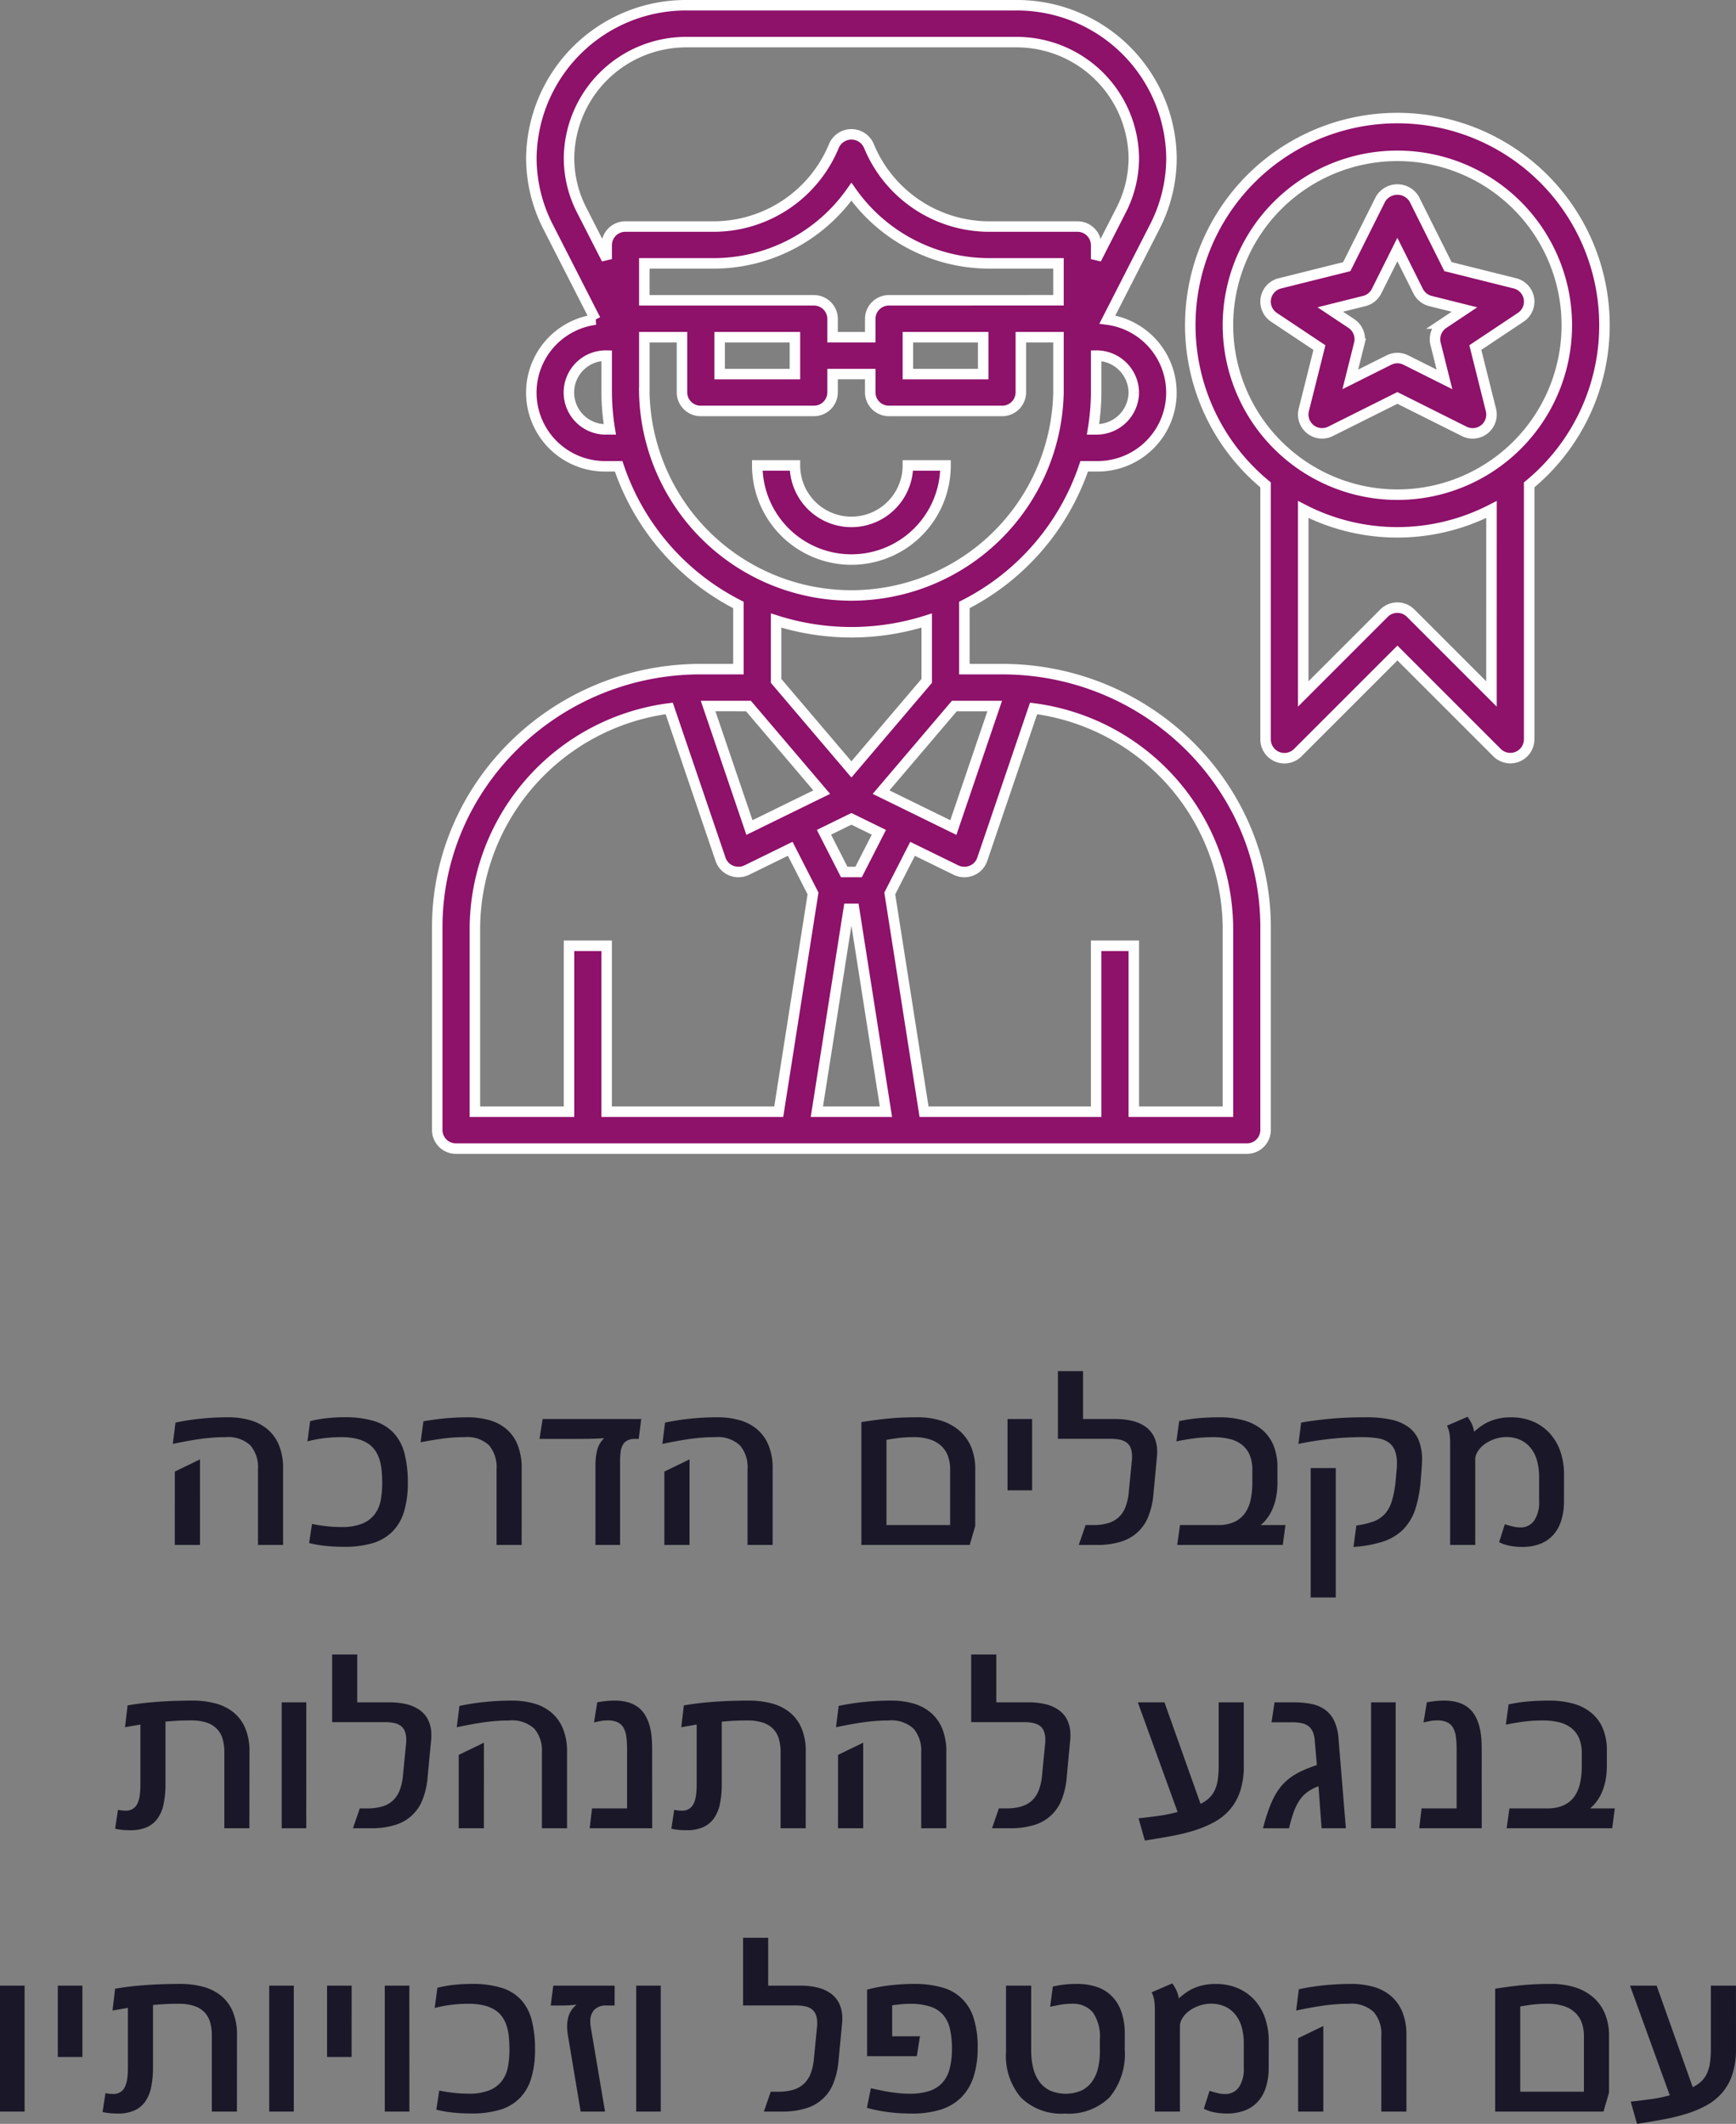
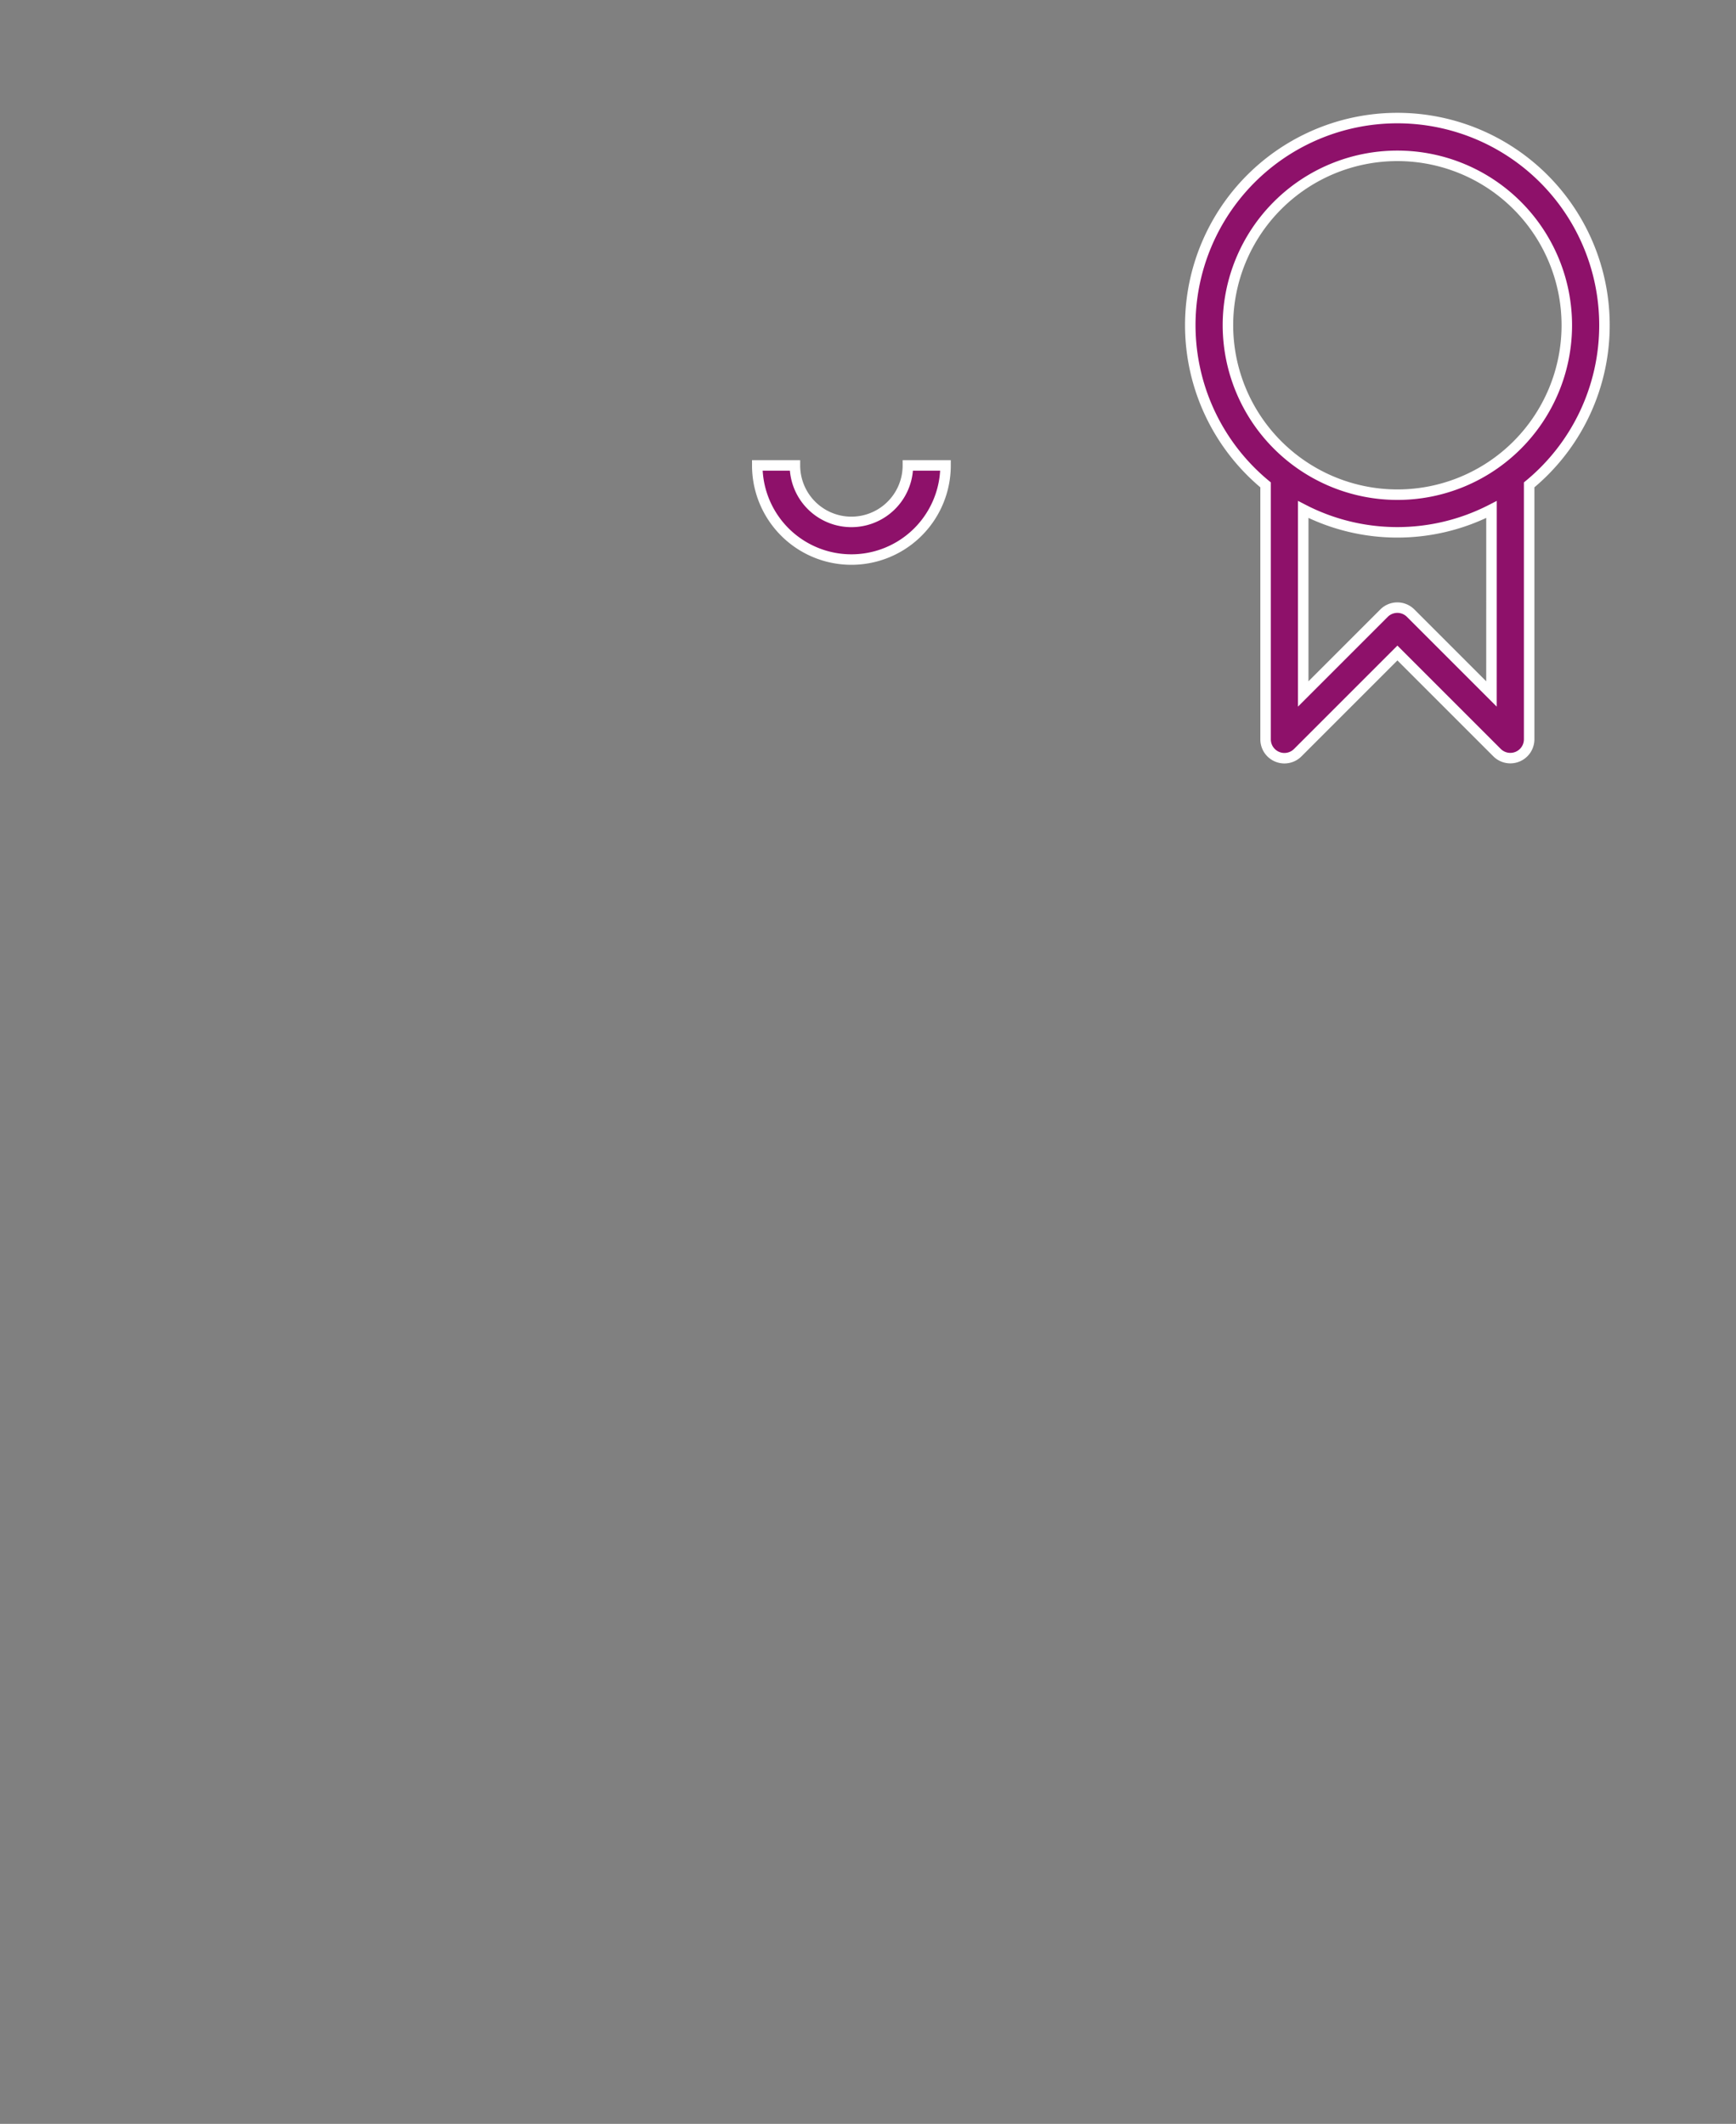
<svg xmlns="http://www.w3.org/2000/svg" width="165.428" height="202.406" viewBox="0 0 165.428 202.406">
  <rect x="0" y="0" width="165.428" height="202.406" fill="#808080" stroke="none" />
  <g id="Man_Badge" data-name="Man Badge" transform="translate(-988.335 -785)">
-     <path id="Path_397" data-name="Path 397" d="M30.312,22H27.919V14.754a3.177,3.177,0,0,0-.728-2.246,3.11,3.11,0,0,0-2.368-.781q-.645,0-1.265.049t-1.235.137q-.615.088-1.24.205t-1.279.254l.254-2.031a21.993,21.993,0,0,1,2.368-.371,25.033,25.033,0,0,1,2.632-.137,7.587,7.587,0,0,1,2.114.278,4.446,4.446,0,0,1,1.66.869A3.965,3.965,0,0,1,29.921,12.5a5.724,5.724,0,0,1,.391,2.227Zm-7.92,0h-2.4V15.008l2.4-1.162Zm17.363-5.928q0-.576-.049-1.123a5.351,5.351,0,0,0-.19-1.03,3.255,3.255,0,0,0-.41-.889,2.462,2.462,0,0,0-.7-.693,3.477,3.477,0,0,0-1.06-.449,6.048,6.048,0,0,0-1.494-.161,13.176,13.176,0,0,0-1.646.1,12.748,12.748,0,0,0-1.577.3L32.89,10.2a11.821,11.821,0,0,1,1.587-.283,15.635,15.635,0,0,1,1.694-.088,9.375,9.375,0,0,1,2.813.366,4.24,4.24,0,0,1,1.865,1.133,4.528,4.528,0,0,1,1.03,1.943,10.794,10.794,0,0,1,.317,2.788,9.32,9.32,0,0,1-.366,2.783,4.56,4.56,0,0,1-1.113,1.9,4.469,4.469,0,0,1-1.88,1.089,9.15,9.15,0,0,1-2.666.347q-.947,0-1.772-.083a11.262,11.262,0,0,1-1.606-.278L33.066,20q.693.137,1.387.215a12.462,12.462,0,0,0,1.4.078,5.139,5.139,0,0,0,2.017-.332,2.805,2.805,0,0,0,1.187-.908,3.247,3.247,0,0,0,.562-1.343A9,9,0,0,0,39.755,16.072ZM53.046,22H50.654V14.754a3.219,3.219,0,0,0-.713-2.246,3,3,0,0,0-2.314-.781,15.618,15.618,0,0,0-2.095.137q-1.011.137-2.114.352l.264-2q.908-.166,1.992-.273t2.207-.107a7.522,7.522,0,0,1,2.114.278,4.27,4.27,0,0,1,1.631.869,3.885,3.885,0,0,1,1.05,1.519,5.992,5.992,0,0,1,.371,2.227Zm7.031,0V14.393a5.879,5.879,0,0,1,.161-1.426,2.4,2.4,0,0,1,.669-1.143q-.527.039-1.025.054t-1.016.015H54.746l.3-1.895h9.395L64.2,11.893h-.342a1.593,1.593,0,0,0-.732.146,1.052,1.052,0,0,0-.439.42,1.839,1.839,0,0,0-.21.669,6.691,6.691,0,0,0-.054.894V22Zm16.885,0H74.57V14.754a3.177,3.177,0,0,0-.728-2.246,3.11,3.11,0,0,0-2.368-.781q-.645,0-1.265.049t-1.235.137q-.615.088-1.24.205t-1.279.254l.254-2.031a21.993,21.993,0,0,1,2.368-.371,25.033,25.033,0,0,1,2.632-.137,7.587,7.587,0,0,1,2.114.278,4.446,4.446,0,0,1,1.66.869A3.965,3.965,0,0,1,76.572,12.5a5.724,5.724,0,0,1,.391,2.227Zm-7.92,0h-2.4V15.008l2.4-1.162Zm27.226-1.807L95.741,22H85.419V10.291q.557-.088,1.118-.166t1.191-.146q.63-.068,1.367-.107t1.646-.039a7.35,7.35,0,0,1,2.349.347,4.822,4.822,0,0,1,1.733.986A4.212,4.212,0,0,1,95.9,12.718a5.417,5.417,0,0,1,.371,2.056Zm-2.393-.088V14.793a3.637,3.637,0,0,0-.205-1.255,2.5,2.5,0,0,0-.63-.967,2.847,2.847,0,0,0-1.084-.625,4.94,4.94,0,0,0-1.558-.22q-.439,0-.806.024t-.679.063q-.313.039-.581.083l-.522.083v8.125Zm7.813-3.311H99.344V10h2.344Zm11.563.342a7.459,7.459,0,0,1-.474,2.114,4.008,4.008,0,0,1-2.642,2.441A7.53,7.53,0,0,1,107.86,22h-1.729l.654-1.895h.732a4.838,4.838,0,0,0,1.421-.186,2.546,2.546,0,0,0,1.011-.571,2.616,2.616,0,0,0,.64-.977,5.264,5.264,0,0,0,.308-1.392l.293-3.008a1.315,1.315,0,0,0,.02-.215v-.2a2.124,2.124,0,0,0-.132-.8,1.186,1.186,0,0,0-.386-.513,1.617,1.617,0,0,0-.63-.273,4.034,4.034,0,0,0-.864-.083h-5.049V5.438h2.393V10h3.086a6.689,6.689,0,0,1,1.641.186,3.559,3.559,0,0,1,1.255.571,2.55,2.55,0,0,1,.8.972,3.2,3.2,0,0,1,.278,1.387q0,.107,0,.215t-.015.225Zm11.816-1.113a7.245,7.245,0,0,1-.127,1.416,5.568,5.568,0,0,1-.347,1.138,4.336,4.336,0,0,1-.508.884,3.553,3.553,0,0,1-.62.645h2.363L125.575,22H115.516l.264-1.895h3.613a3.658,3.658,0,0,0,1.567-.3,2.547,2.547,0,0,0,1.011-.835,3.45,3.45,0,0,0,.542-1.284,7.814,7.814,0,0,0,.161-1.646V14.852a3.592,3.592,0,0,0-.259-1.436,2.435,2.435,0,0,0-.742-.972A3.1,3.1,0,0,0,120.5,11.9a6.437,6.437,0,0,0-1.548-.171q-.449,0-.879.024t-.854.078q-.425.054-.864.127t-.918.171l.264-1.934q.43-.088.859-.156t.894-.112q.464-.044.981-.068t1.113-.024a8.524,8.524,0,0,1,2.28.283,4.7,4.7,0,0,1,1.738.869,3.869,3.869,0,0,1,1.108,1.489,5.4,5.4,0,0,1,.391,2.153Zm13.662-.3a11.94,11.94,0,0,1-.518,2.842,4.954,4.954,0,0,1-1.143,1.938,4.832,4.832,0,0,1-1.919,1.167,11.252,11.252,0,0,1-2.837.518l.273-2.041a8.053,8.053,0,0,0,1.621-.381,2.7,2.7,0,0,0,1.1-.728,3.316,3.316,0,0,0,.674-1.26,10.252,10.252,0,0,0,.356-1.978l.078-.83q.02-.186.029-.366t.01-.347a3.316,3.316,0,0,0-.21-1.284,1.709,1.709,0,0,0-.625-.771,2.555,2.555,0,0,0-1.04-.376,9.611,9.611,0,0,0-1.465-.1,27.585,27.585,0,0,0-3.105.176q-1.553.176-2.939.469l.254-2.031q1.123-.205,2.671-.356t3.54-.151a10.934,10.934,0,0,1,2.368.225,4.314,4.314,0,0,1,1.655.713,2.938,2.938,0,0,1,.972,1.255,4.833,4.833,0,0,1,.317,1.851q0,.332-.029.713ZM130.624,27.01h-2.393V14.676h2.393ZM152.372,17.8A6.09,6.09,0,0,1,152.1,19.7a3.687,3.687,0,0,1-.776,1.372,3.24,3.24,0,0,1-1.25.835,4.714,4.714,0,0,1-1.689.283,6.347,6.347,0,0,1-1.133-.1,3.833,3.833,0,0,1-1.064-.356l.547-1.709q.312.107.713.205a3.112,3.112,0,0,0,.732.1,1.565,1.565,0,0,0,1.348-.645A3.065,3.065,0,0,0,150,17.85V15.5a5.772,5.772,0,0,0-.181-1.47,3.416,3.416,0,0,0-.566-1.2,2.743,2.743,0,0,0-.981-.811,3.181,3.181,0,0,0-1.436-.3,3.215,3.215,0,0,0-.742.093,3.787,3.787,0,0,0-.767.273,3.244,3.244,0,0,0-.693.449,2.317,2.317,0,0,0-.522.63,1.926,1.926,0,0,0-.137.3,1.036,1.036,0,0,0-.059.356V22h-2.393V12.352a8.071,8.071,0,0,0-.044-.859,2.656,2.656,0,0,0-.259-.859l1.963-.85a4.513,4.513,0,0,1,.386.64,2.87,2.87,0,0,1,.239.786q.283-.254.62-.5a4.3,4.3,0,0,1,.762-.444,4.755,4.755,0,0,1,.947-.312,5.345,5.345,0,0,1,1.167-.117,5.288,5.288,0,0,1,2.139.41,4.579,4.579,0,0,1,1.592,1.138,4.928,4.928,0,0,1,1,1.733,6.791,6.791,0,0,1,.342,2.2ZM27.1,49H24.711V41.744a4.372,4.372,0,0,0-.176-1.3,2.264,2.264,0,0,0-.557-.942A2.42,2.42,0,0,0,23,38.922a4.675,4.675,0,0,0-1.445-.2,23.9,23.9,0,0,0-2.451.117v5.938a9.486,9.486,0,0,1-.161,1.831A3.751,3.751,0,0,1,18.4,48a2.534,2.534,0,0,1-1.03.879,3.734,3.734,0,0,1-1.611.308q-.439,0-.781-.034a5.2,5.2,0,0,1-.674-.112l.273-1.8q.186.039.352.059a3.1,3.1,0,0,0,.361.02A1.161,1.161,0,0,0,16.45,46.6a2.674,2.674,0,0,0,.21-.806,8.819,8.819,0,0,0,.054-1.011V39.117l-1.465.254.244-2.08q.723-.127,1.494-.215t1.563-.142q.791-.054,1.577-.078t1.538-.024a8.383,8.383,0,0,1,2.212.273,4.593,4.593,0,0,1,1.719.859,3.883,3.883,0,0,1,1.113,1.509,5.625,5.625,0,0,1,.4,2.222Zm5.42,0H30.18V37h2.344Zm11.563-4.863a7.459,7.459,0,0,1-.474,2.114,4.008,4.008,0,0,1-2.642,2.441A7.53,7.53,0,0,1,38.7,49H36.967l.654-1.895h.732a4.838,4.838,0,0,0,1.421-.186,2.546,2.546,0,0,0,1.011-.571,2.617,2.617,0,0,0,.64-.977,5.264,5.264,0,0,0,.308-1.392l.293-3.008a1.315,1.315,0,0,0,.02-.215v-.2a2.124,2.124,0,0,0-.132-.8,1.186,1.186,0,0,0-.386-.513,1.617,1.617,0,0,0-.63-.273,4.034,4.034,0,0,0-.864-.083H34.985V32.438h2.393V37h3.086a6.689,6.689,0,0,1,1.641.186,3.559,3.559,0,0,1,1.255.571,2.55,2.55,0,0,1,.8.972,3.2,3.2,0,0,1,.278,1.387q0,.107,0,.215t-.015.225ZM57.368,49H54.975V41.754a3.177,3.177,0,0,0-.728-2.246,3.11,3.11,0,0,0-2.368-.781q-.645,0-1.265.049t-1.235.137q-.615.088-1.24.205t-1.279.254l.254-2.031a21.993,21.993,0,0,1,2.368-.371,25.033,25.033,0,0,1,2.632-.137,7.587,7.587,0,0,1,2.114.278,4.446,4.446,0,0,1,1.66.869A3.965,3.965,0,0,1,56.977,39.5a5.724,5.724,0,0,1,.391,2.227Zm-7.92,0h-2.4V42.008l2.4-1.162Zm16.035,0H59.526l.225-1.895h3.34v-5.6a9.4,9.4,0,0,0-.068-1.206,2.383,2.383,0,0,0-.269-.874,1.269,1.269,0,0,0-.566-.527,2.238,2.238,0,0,0-.962-.176,3.424,3.424,0,0,0-.659.059q-.3.059-.63.137L60.248,37q.342-.068.757-.117a7.758,7.758,0,0,1,.9-.049,4.42,4.42,0,0,1,1.338.181,2.9,2.9,0,0,1,.962.5,2.654,2.654,0,0,1,.645.767,4.279,4.279,0,0,1,.391.957,5.973,5.973,0,0,1,.19,1.079q.049.566.049,1.143Zm14.629,0H77.719V41.744a4.372,4.372,0,0,0-.176-1.3,2.264,2.264,0,0,0-.557-.942,2.42,2.42,0,0,0-.977-.576,4.675,4.675,0,0,0-1.445-.2,23.9,23.9,0,0,0-2.451.117v5.938a9.486,9.486,0,0,1-.161,1.831A3.751,3.751,0,0,1,71.406,48a2.534,2.534,0,0,1-1.03.879,3.734,3.734,0,0,1-1.611.308q-.439,0-.781-.034a5.2,5.2,0,0,1-.674-.112l.273-1.8q.186.039.352.059a3.1,3.1,0,0,0,.361.02,1.161,1.161,0,0,0,1.162-.723,2.674,2.674,0,0,0,.21-.806,8.82,8.82,0,0,0,.054-1.011V39.117l-1.465.254.244-2.08q.723-.127,1.494-.215t1.563-.142q.791-.054,1.577-.078t1.538-.024a8.383,8.383,0,0,1,2.212.273,4.593,4.593,0,0,1,1.719.859,3.883,3.883,0,0,1,1.113,1.509,5.625,5.625,0,0,1,.4,2.222Zm13.4,0H91.118V41.754a3.177,3.177,0,0,0-.728-2.246,3.11,3.11,0,0,0-2.368-.781q-.645,0-1.265.049t-1.235.137q-.615.088-1.24.205T83,39.371l.254-2.031a21.993,21.993,0,0,1,2.368-.371,25.033,25.033,0,0,1,2.632-.137,7.587,7.587,0,0,1,2.114.278,4.446,4.446,0,0,1,1.66.869A3.965,3.965,0,0,1,93.12,39.5a5.724,5.724,0,0,1,.391,2.227Zm-7.92,0h-2.4V42.008l2.4-1.162Zm19.395-4.863a7.459,7.459,0,0,1-.474,2.114,4.008,4.008,0,0,1-2.642,2.441A7.53,7.53,0,0,1,99.594,49H97.866l.654-1.895h.732a4.838,4.838,0,0,0,1.421-.186,2.546,2.546,0,0,0,1.011-.571,2.616,2.616,0,0,0,.64-.977,5.264,5.264,0,0,0,.308-1.392l.293-3.008a1.315,1.315,0,0,0,.02-.215v-.2a2.124,2.124,0,0,0-.132-.8,1.186,1.186,0,0,0-.386-.513,1.617,1.617,0,0,0-.63-.273,4.034,4.034,0,0,0-.864-.083H95.883V32.438h2.393V37h3.086a6.689,6.689,0,0,1,1.641.186,3.559,3.559,0,0,1,1.255.571,2.55,2.55,0,0,1,.8.972,3.2,3.2,0,0,1,.278,1.387q0,.107,0,.215t-.015.225Zm16.874-1.1a7.654,7.654,0,0,1-.337,2.4,5.147,5.147,0,0,1-.952,1.738A5.382,5.382,0,0,1,119.1,48.38a10.089,10.089,0,0,1-1.909.815,18.513,18.513,0,0,1-2.251.552q-1.2.22-2.51.425l-.6-2.119q.967-.107,1.9-.234a13.991,13.991,0,0,0,1.821-.371L111.761,37H114.3l3.438,9.668a3.01,3.01,0,0,0,.854-.581,2.523,2.523,0,0,0,.532-.786,3.751,3.751,0,0,0,.269-1.025,10.289,10.289,0,0,0,.073-1.289V37h2.393ZM131.586,49h-2.314l-.293-4a4.125,4.125,0,0,0-1.089.571,3.2,3.2,0,0,0-.757.82,5.259,5.259,0,0,0-.537,1.128q-.225.645-.43,1.484h-2.48q.244-.918.493-1.641a10.01,10.01,0,0,1,.547-1.3,5.836,5.836,0,0,1,.669-1.035,4.9,4.9,0,0,1,.859-.82,6.389,6.389,0,0,1,1.123-.664,12.568,12.568,0,0,1,1.445-.562l-.2-2.314a2.624,2.624,0,0,0-.19-.859,1.35,1.35,0,0,0-.415-.542,1.623,1.623,0,0,0-.649-.283,4.39,4.39,0,0,0-.913-.083h-1.953L124.789,37h1.826a8.57,8.57,0,0,1,1.646.146,3.413,3.413,0,0,1,1.3.527,2.782,2.782,0,0,1,.894,1.05,4.652,4.652,0,0,1,.43,1.724Zm4.746,0h-2.344V37h2.344Zm8.2,0h-5.957l.225-1.895h3.34v-5.6a9.4,9.4,0,0,0-.068-1.206,2.383,2.383,0,0,0-.269-.874,1.269,1.269,0,0,0-.566-.527,2.238,2.238,0,0,0-.962-.176,3.424,3.424,0,0,0-.659.059q-.3.059-.63.137L139.3,37q.342-.068.757-.117a7.758,7.758,0,0,1,.9-.049,4.42,4.42,0,0,1,1.338.181,2.9,2.9,0,0,1,.962.5,2.654,2.654,0,0,1,.645.767,4.279,4.279,0,0,1,.391.957,5.972,5.972,0,0,1,.19,1.079q.049.566.049,1.143Zm11.924-5.977a7.244,7.244,0,0,1-.127,1.416,5.568,5.568,0,0,1-.347,1.138,4.335,4.335,0,0,1-.508.884,3.553,3.553,0,0,1-.62.645h2.363L156.966,49H146.908l.264-1.895h3.613a3.658,3.658,0,0,0,1.567-.3,2.547,2.547,0,0,0,1.011-.835,3.45,3.45,0,0,0,.542-1.284,7.814,7.814,0,0,0,.161-1.646V41.852a3.592,3.592,0,0,0-.259-1.436,2.435,2.435,0,0,0-.742-.972,3.1,3.1,0,0,0-1.172-.547,6.437,6.437,0,0,0-1.548-.171q-.449,0-.879.024t-.854.078q-.425.054-.864.127t-.918.171l.264-1.934q.43-.088.859-.156t.894-.112q.464-.044.981-.068t1.113-.024a8.524,8.524,0,0,1,2.28.283,4.7,4.7,0,0,1,1.738.869,3.869,3.869,0,0,1,1.108,1.489,5.4,5.4,0,0,1,.391,2.153ZM5.679,76H3.335V64H5.679Zm5.508-5.205H8.843V64h2.344ZM25.913,76H23.52V68.744a4.372,4.372,0,0,0-.176-1.3,2.263,2.263,0,0,0-.557-.942,2.42,2.42,0,0,0-.977-.576,4.675,4.675,0,0,0-1.445-.2,23.9,23.9,0,0,0-2.451.117v5.938a9.486,9.486,0,0,1-.161,1.831A3.751,3.751,0,0,1,17.207,75a2.534,2.534,0,0,1-1.03.879,3.734,3.734,0,0,1-1.611.308q-.439,0-.781-.034a5.2,5.2,0,0,1-.674-.112l.273-1.8q.186.039.352.059a3.1,3.1,0,0,0,.361.02,1.161,1.161,0,0,0,1.162-.723,2.674,2.674,0,0,0,.21-.806,8.819,8.819,0,0,0,.054-1.011V66.117l-1.465.254.244-2.08q.723-.127,1.494-.215t1.563-.142q.791-.054,1.577-.078t1.538-.024a8.383,8.383,0,0,1,2.212.273,4.593,4.593,0,0,1,1.719.859,3.883,3.883,0,0,1,1.113,1.509,5.625,5.625,0,0,1,.4,2.222Zm5.42,0H28.989V64h2.344Zm5.508-5.205H34.5V64h2.344ZM42.349,76H40V64h2.344Zm9.531-5.928q0-.576-.049-1.123a5.351,5.351,0,0,0-.19-1.03,3.254,3.254,0,0,0-.41-.889,2.462,2.462,0,0,0-.7-.693,3.477,3.477,0,0,0-1.06-.449,6.048,6.048,0,0,0-1.494-.161,13.176,13.176,0,0,0-1.646.1,12.747,12.747,0,0,0-1.577.3l.264-1.924A11.82,11.82,0,0,1,46.6,63.92a15.635,15.635,0,0,1,1.694-.088,9.375,9.375,0,0,1,2.813.366,4.24,4.24,0,0,1,1.865,1.133A4.528,4.528,0,0,1,54,67.274a10.794,10.794,0,0,1,.317,2.788,9.32,9.32,0,0,1-.366,2.783,4.56,4.56,0,0,1-1.113,1.9,4.469,4.469,0,0,1-1.88,1.089,9.15,9.15,0,0,1-2.666.347q-.947,0-1.772-.083a11.262,11.262,0,0,1-1.606-.278L45.19,74q.693.137,1.387.215a12.462,12.462,0,0,0,1.4.078,5.139,5.139,0,0,0,2.017-.332,2.8,2.8,0,0,0,1.187-.908,3.247,3.247,0,0,0,.562-1.343A9,9,0,0,0,51.88,70.072Zm10.02-4.18h-.723a1.567,1.567,0,0,0-1.221.415,1.6,1.6,0,0,0-.371,1.108,3.442,3.442,0,0,0,.059.615L60.991,76H58.667l-1.211-7.246q-.039-.234-.059-.454t-.02-.425a3.24,3.24,0,0,1,.181-1.094,2.178,2.178,0,0,1,.679-.928l-.01-.039q-.254.029-.6.054t-.752.024H55.815L56.059,64h5.85ZM66.3,76H63.96V64H66.3Zm16.943-4.863a7.459,7.459,0,0,1-.474,2.114,4.008,4.008,0,0,1-2.642,2.441A7.53,7.53,0,0,1,77.855,76H76.127l.654-1.895h.732a4.838,4.838,0,0,0,1.421-.186,2.546,2.546,0,0,0,1.011-.571,2.616,2.616,0,0,0,.64-.977,5.264,5.264,0,0,0,.308-1.392l.293-3.008a1.315,1.315,0,0,0,.02-.215v-.2a2.124,2.124,0,0,0-.132-.8,1.186,1.186,0,0,0-.386-.513,1.617,1.617,0,0,0-.63-.273,4.034,4.034,0,0,0-.864-.083H74.145V59.438h2.393V64h3.086a6.689,6.689,0,0,1,1.641.186,3.559,3.559,0,0,1,1.255.571,2.55,2.55,0,0,1,.8.972,3.2,3.2,0,0,1,.278,1.387q0,.107,0,.215t-.015.225ZM96.5,69.9a8.805,8.805,0,0,1-.4,2.808,4.913,4.913,0,0,1-1.187,1.963,4.792,4.792,0,0,1-1.958,1.147,9.042,9.042,0,0,1-2.725.371q-.449,0-.972-.024t-1.074-.088q-.552-.063-1.118-.171t-1.123-.264l.381-1.865q.576.127,1.06.225t.923.161q.439.063.854.1t.854.034a5.961,5.961,0,0,0,1.86-.254,2.889,2.889,0,0,0,1.25-.781,3.168,3.168,0,0,0,.7-1.338A7.37,7.37,0,0,0,94.047,70a8.328,8.328,0,0,0-.186-1.865,3.128,3.128,0,0,0-.64-1.338A2.741,2.741,0,0,0,91.991,66a6.07,6.07,0,0,0-1.958-.269,11,11,0,0,0-1.68.146v2.949H91l-.3,1.895H85.961V64.379a15.621,15.621,0,0,1,2.261-.42,20.126,20.126,0,0,1,2.212-.127,9.554,9.554,0,0,1,2.632.327,4.275,4.275,0,0,1,3.047,2.925A8.932,8.932,0,0,1,96.5,69.9Zm14.014.186a6.431,6.431,0,0,1-1.45,4.561,5.546,5.546,0,0,1-4.243,1.543,5.486,5.486,0,0,1-4.185-1.514A6.1,6.1,0,0,1,99.2,70.316V64H101.6V70.18a6.972,6.972,0,0,0,.181,1.631,3.743,3.743,0,0,0,.576,1.309,2.726,2.726,0,0,0,1.021.869,3.81,3.81,0,0,0,3.022,0,2.707,2.707,0,0,0,1.006-.854,3.636,3.636,0,0,0,.562-1.274,6.68,6.68,0,0,0,.176-1.562V69.115a4.011,4.011,0,0,0-.674-2.573,2.459,2.459,0,0,0-2.012-.815,5.978,5.978,0,0,0-1.03.083q-.474.083-1.021.2l.254-1.924q.3-.068.576-.117t.547-.078q.273-.029.566-.044t.625-.015a5.855,5.855,0,0,1,1.831.273,3.679,3.679,0,0,1,1.436.854,3.94,3.94,0,0,1,.938,1.489,6.274,6.274,0,0,1,.337,2.178ZM124.232,71.8a6.09,6.09,0,0,1-.269,1.895,3.687,3.687,0,0,1-.776,1.372,3.24,3.24,0,0,1-1.25.835,4.714,4.714,0,0,1-1.689.283,6.347,6.347,0,0,1-1.133-.1,3.833,3.833,0,0,1-1.064-.356l.547-1.709q.313.107.713.205a3.112,3.112,0,0,0,.732.1,1.565,1.565,0,0,0,1.348-.645,3.065,3.065,0,0,0,.469-1.826V69.5a5.772,5.772,0,0,0-.181-1.47,3.416,3.416,0,0,0-.566-1.2,2.743,2.743,0,0,0-.981-.811,3.181,3.181,0,0,0-1.436-.3,3.215,3.215,0,0,0-.742.093,3.787,3.787,0,0,0-.767.273,3.244,3.244,0,0,0-.693.449,2.317,2.317,0,0,0-.522.63,1.925,1.925,0,0,0-.137.3,1.036,1.036,0,0,0-.059.356V76h-2.393V66.352a8.071,8.071,0,0,0-.044-.859,2.656,2.656,0,0,0-.259-.859l1.963-.85a4.512,4.512,0,0,1,.386.64,2.87,2.87,0,0,1,.239.786q.283-.254.62-.5a4.3,4.3,0,0,1,.762-.444,4.755,4.755,0,0,1,.947-.312,5.345,5.345,0,0,1,1.167-.117,5.288,5.288,0,0,1,2.139.41,4.578,4.578,0,0,1,1.592,1.138,4.928,4.928,0,0,1,1,1.733,6.79,6.79,0,0,1,.342,2.2ZM137.357,76h-2.393V68.754a3.177,3.177,0,0,0-.728-2.246,3.11,3.11,0,0,0-2.368-.781q-.645,0-1.265.049t-1.235.137q-.615.088-1.24.205t-1.279.254l.254-2.031a21.994,21.994,0,0,1,2.368-.371,25.033,25.033,0,0,1,2.632-.137,7.587,7.587,0,0,1,2.114.278,4.446,4.446,0,0,1,1.66.869,3.965,3.965,0,0,1,1.089,1.519,5.724,5.724,0,0,1,.391,2.227Zm-7.92,0h-2.4V69.008l2.4-1.162Zm27.226-1.807L156.136,76H145.814V64.291q.557-.088,1.118-.166t1.191-.146q.63-.068,1.367-.107t1.646-.039a7.35,7.35,0,0,1,2.349.347,4.822,4.822,0,0,1,1.733.986,4.212,4.212,0,0,1,1.074,1.553,5.417,5.417,0,0,1,.371,2.056Zm-2.393-.088V68.793a3.637,3.637,0,0,0-.205-1.255,2.5,2.5,0,0,0-.63-.967,2.847,2.847,0,0,0-1.084-.625,4.94,4.94,0,0,0-1.558-.22q-.439,0-.806.024t-.679.063q-.312.039-.581.083l-.522.083v8.125Zm14.492-4.072a7.654,7.654,0,0,1-.337,2.4,5.147,5.147,0,0,1-.952,1.738A5.382,5.382,0,0,1,166,75.38a10.089,10.089,0,0,1-1.909.815,18.514,18.514,0,0,1-2.251.552q-1.2.22-2.51.425l-.6-2.119q.967-.107,1.9-.234a13.991,13.991,0,0,0,1.821-.371L158.665,64H161.2l3.438,9.668a3.01,3.01,0,0,0,.854-.581,2.523,2.523,0,0,0,.532-.786,3.751,3.751,0,0,0,.269-1.025,10.289,10.289,0,0,0,.073-1.289V64h2.393Z" transform="translate(985 910.234)" fill="#1a1828" />
-     <path id="Path_172" data-name="Path 172" d="M54.82,64.269H51.232V58.154A23.074,23.074,0,0,0,62.649,44.937H63.79a7.022,7.022,0,0,0,1.069-13.982L69.4,22.061a14.38,14.38,0,0,0,1.568-6.508A14.724,14.724,0,0,0,56.11,1H24.826A14.724,14.724,0,0,0,9.97,15.554a14.393,14.393,0,0,0,1.568,6.51l4.539,8.893a7.021,7.021,0,0,0,1.069,13.981h1.141A23.074,23.074,0,0,0,29.7,58.154v6.114H26.116C12.266,64.269,1,75.305,1,88.873v19.332a1.777,1.777,0,0,0,1.794,1.757H78.142a1.777,1.777,0,0,0,1.794-1.757V88.873C79.936,75.305,68.67,64.269,54.82,64.269ZM30.658,67.784l6.982,8.207-6.889,3.374-3.94-11.582Zm9.555,19.332h.51l3.035,19.332H37.176Zm.94-3.515H39.783l-1.93-3.784,2.616-1.281,2.616,1.281Zm2.142-7.61,6.982-8.207h3.846l-3.94,11.582Zm.761-46.871a1.777,1.777,0,0,0-1.794,1.757v1.757H38.674V30.877a1.777,1.777,0,0,0-1.794-1.757H20.734V25.6h6.485a16.069,16.069,0,0,0,13.249-6.828A16.072,16.072,0,0,0,53.717,25.6H60.2v3.515Zm8.97,3.515v3.515H45.85V32.634Zm-17.94,0v3.515H27.91V32.634Zm32.292,5.272a3.556,3.556,0,0,1-3.588,3.515h-.3a22.275,22.275,0,0,0,.3-3.515V34.392A3.556,3.556,0,0,1,67.378,37.907ZM14.747,20.49a10.9,10.9,0,0,1-1.189-4.937A11.169,11.169,0,0,1,24.826,4.515H56.11A11.169,11.169,0,0,1,67.378,15.554a10.908,10.908,0,0,1-1.189,4.937l-2.4,4.7V23.847A1.777,1.777,0,0,0,62,22.09H53.717a12.417,12.417,0,0,1-11.584-7.684,1.809,1.809,0,0,0-3.331,0A12.415,12.415,0,0,1,27.219,22.09H18.94a1.777,1.777,0,0,0-1.794,1.757V25.19Zm2.4,20.931a3.516,3.516,0,1,1,0-7.03v3.515a22.49,22.49,0,0,0,.3,3.515Zm3.588-3.515V32.634h3.588v5.272a1.777,1.777,0,0,0,1.794,1.757H36.88a1.777,1.777,0,0,0,1.794-1.757V36.149h3.588v1.757a1.777,1.777,0,0,0,1.794,1.757H54.82a1.777,1.777,0,0,0,1.794-1.757V32.634H60.2v5.272a19.738,19.738,0,0,1-39.468,0ZM40.468,60.754a23.656,23.656,0,0,0,7.176-1.118V65.39l-7.176,8.436L33.292,65.39V59.636A23.656,23.656,0,0,0,40.468,60.754ZM4.588,88.873A21.253,21.253,0,0,1,23.107,68.014L28,82.4a1.767,1.767,0,0,0,1.015,1.067,1.793,1.793,0,0,0,.687.135,1.827,1.827,0,0,0,.8-.185l4.135-2.026,2.173,4.255-3.267,20.8h-16.4V90.631H13.558v15.817H4.588Zm71.76,17.575h-8.97V90.631H63.79v15.817h-16.4l-3.267-20.8,2.173-4.255,4.135,2.026a1.834,1.834,0,0,0,1.489.051A1.776,1.776,0,0,0,52.934,82.4l4.894-14.385A21.249,21.249,0,0,1,76.348,88.873Z" transform="translate(1029 784.5)" fill="#8e116a" stroke="#fff" stroke-width="1" />
    <path id="Path_173" data-name="Path 173" d="M35.94,26H32.352a5.382,5.382,0,0,1-10.764,0H18a8.97,8.97,0,1,0,17.94,0Z" transform="translate(1042.498 803.356)" fill="#8e116a" stroke="#fff" stroke-width="1" />
    <path id="Path_174" data-name="Path 174" d="M80.468,26.734A19.734,19.734,0,1,0,48.176,41.945V66.2a1.794,1.794,0,0,0,3.062,1.268l9.5-9.5,9.5,9.5A1.794,1.794,0,0,0,73.292,66.2V41.945A19.709,19.709,0,0,0,80.468,26.734Zm-35.88,0A16.146,16.146,0,1,1,60.734,42.88,16.166,16.166,0,0,1,44.588,26.734ZM69.7,61.871,62,54.17a1.792,1.792,0,0,0-2.537,0l-7.7,7.7V44.29a19.561,19.561,0,0,0,17.94,0Z" transform="translate(1060.76 789.264)" fill="#8e116a" stroke="#fff" stroke-width="1" />
-     <path id="Path_175" data-name="Path 175" d="M48.641,32.057a1.795,1.795,0,0,0,2.544,2.04l6.372-3.186L63.932,34.1a1.794,1.794,0,0,0,2.542-2.04l-1.487-5.949,4.331-2.887a1.793,1.793,0,0,0-.56-3.233L62.382,18.4l-3.218-6.439a1.868,1.868,0,0,0-3.209,0L52.735,18.4l-6.376,1.593a1.793,1.793,0,0,0-.56,3.233l4.331,2.887Zm5.764-10.382a1.8,1.8,0,0,0,1.17-.938l1.982-3.967,1.982,3.967a1.8,1.8,0,0,0,1.17.938l3.242.811-2.007,1.338a1.8,1.8,0,0,0-.746,1.929l.849,3.392L58.36,27.3a1.775,1.775,0,0,0-.8-.19,1.8,1.8,0,0,0-.8.188l-3.687,1.844.849-3.392a1.794,1.794,0,0,0-.746-1.929l-2.007-1.338Z" transform="translate(1063.936 792.012)" fill="#8e116a" stroke="#fff" stroke-width="1" />
  </g>
</svg>